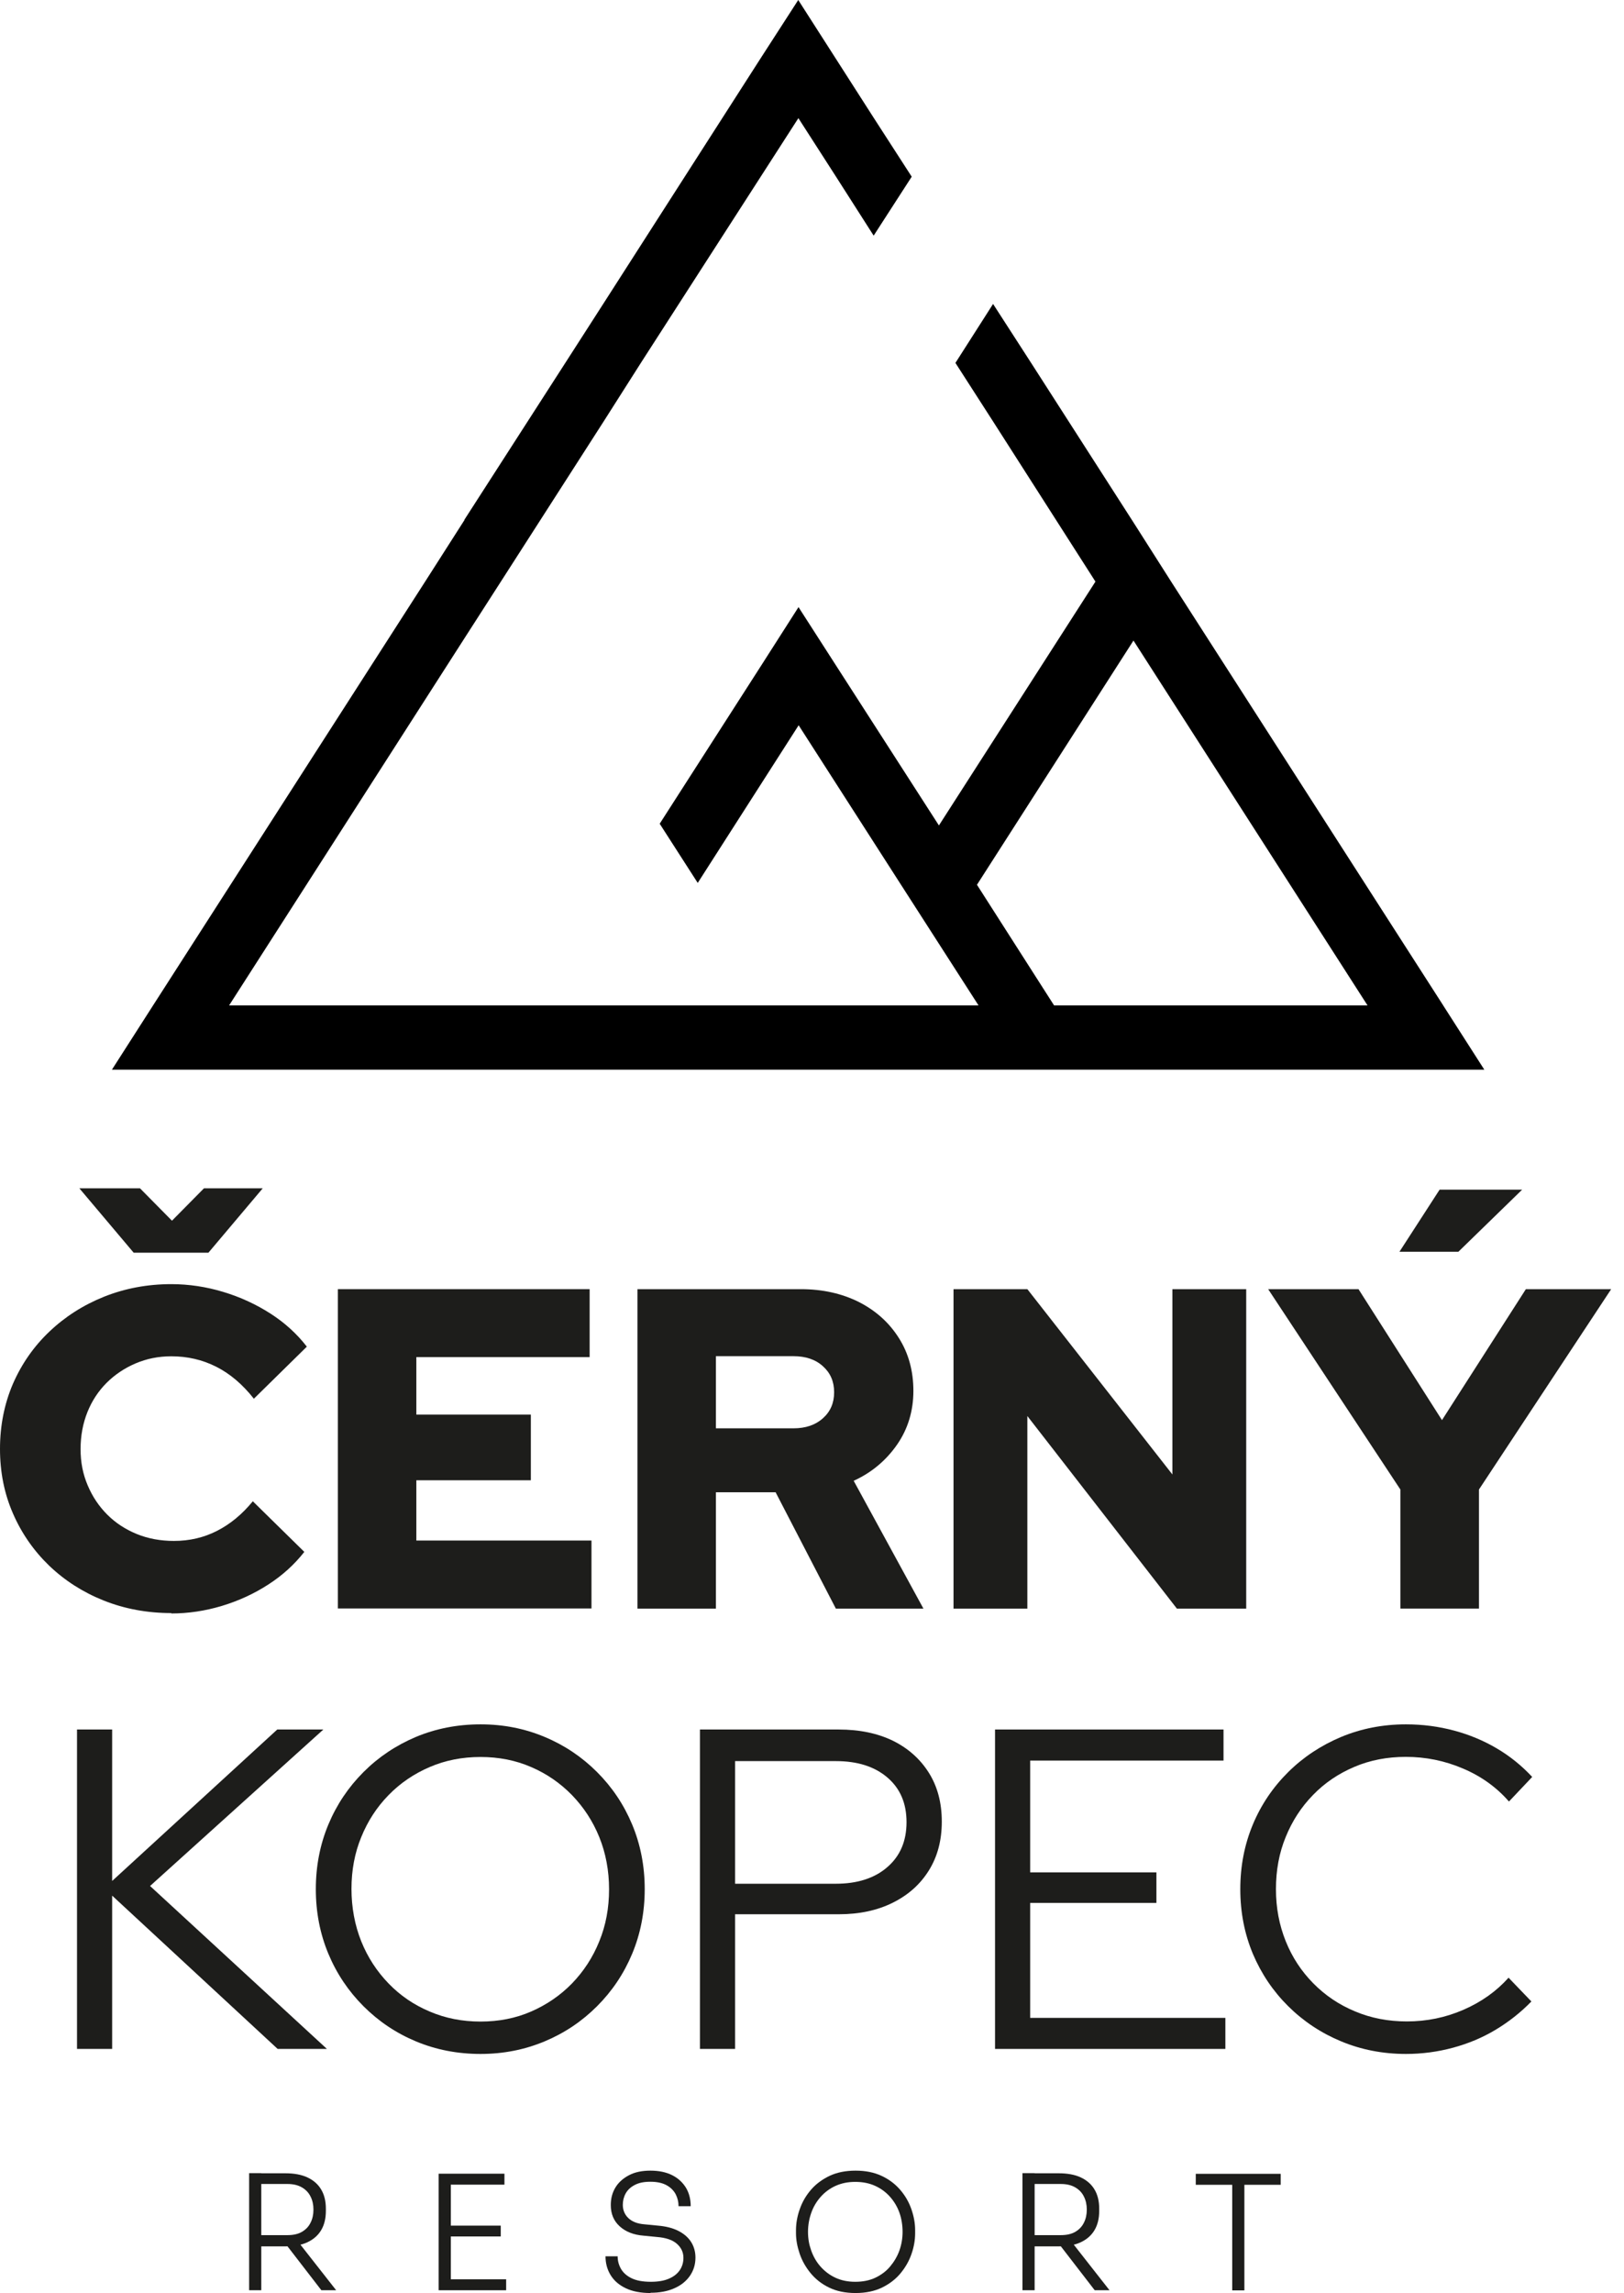
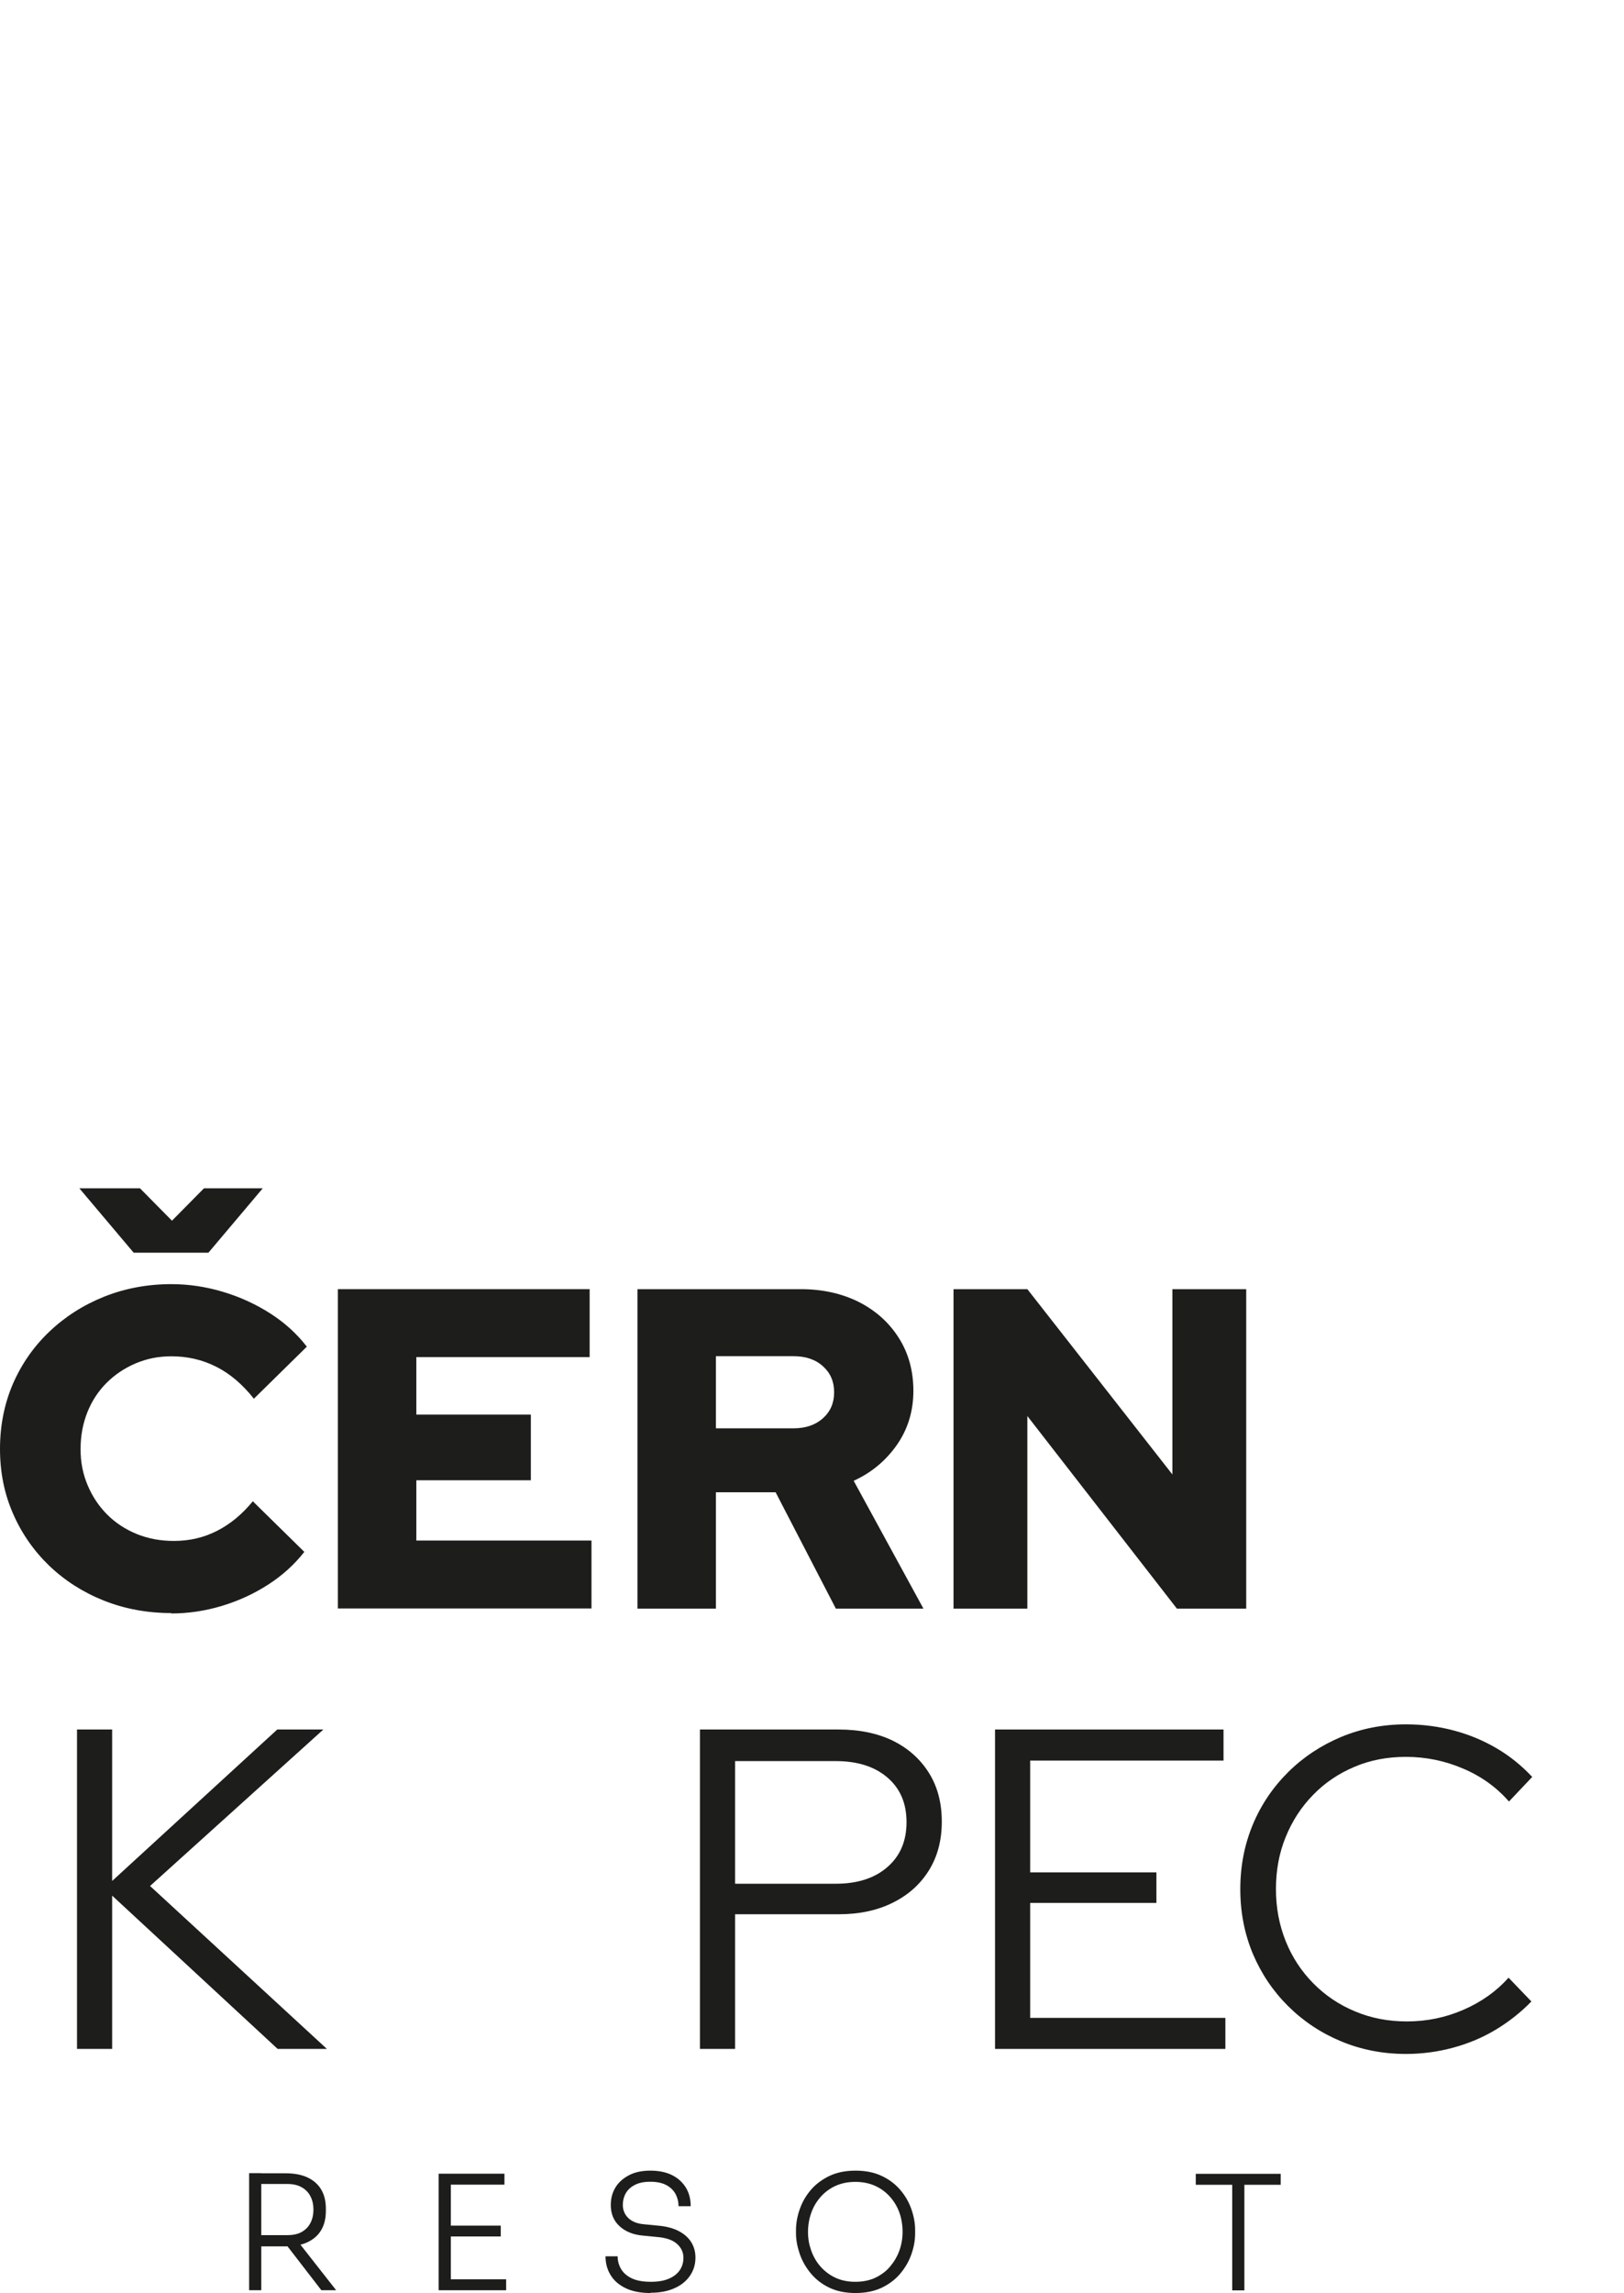
<svg xmlns="http://www.w3.org/2000/svg" width="107" height="151" viewBox="0 0 107 151" fill="none">
  <path d="M16.414 150.817V143.106H17.215V150.817H16.414ZM16.884 147.902V147.188H18.947C19.321 147.188 19.643 147.118 19.895 146.97C20.148 146.822 20.339 146.622 20.461 146.37C20.591 146.118 20.652 145.83 20.652 145.508C20.652 145.186 20.591 144.899 20.461 144.647C20.339 144.394 20.148 144.194 19.895 144.046C19.643 143.898 19.329 143.82 18.947 143.82H16.884V143.115H18.807C19.373 143.115 19.86 143.202 20.252 143.385C20.644 143.568 20.948 143.829 21.157 144.177C21.366 144.525 21.47 144.943 21.47 145.447V145.595C21.47 146.091 21.366 146.518 21.157 146.866C20.948 147.214 20.644 147.475 20.252 147.658C19.86 147.841 19.382 147.928 18.807 147.928H16.884V147.902ZM21.174 150.817L18.555 147.423H19.486L22.149 150.817H21.174Z" fill="#1D1D1B" />
  <path d="M28.902 150.817V143.142H29.703V150.817H28.902ZM29.512 143.864V143.142H33.236V143.864H29.512ZM29.512 147.275V146.562H32.993V147.275H29.512ZM29.512 150.817V150.095H33.349V150.817H29.512Z" fill="#1D1D1B" />
  <path d="M42.862 151C42.218 151 41.67 150.896 41.235 150.687C40.791 150.478 40.46 150.191 40.234 149.825C40.008 149.46 39.895 149.042 39.895 148.581H40.695C40.695 148.877 40.765 149.146 40.913 149.407C41.061 149.66 41.287 149.869 41.609 150.025C41.931 150.182 42.349 150.26 42.88 150.26C43.367 150.26 43.767 150.191 44.081 150.051C44.403 149.912 44.638 149.721 44.794 149.486C44.951 149.251 45.029 148.981 45.029 148.685C45.029 148.311 44.881 148.006 44.594 147.754C44.307 147.502 43.863 147.354 43.289 147.31L42.401 147.223C41.739 147.171 41.217 146.962 40.826 146.605C40.434 146.248 40.243 145.787 40.243 145.204C40.243 144.76 40.347 144.377 40.556 144.038C40.765 143.699 41.069 143.437 41.452 143.237C41.835 143.037 42.305 142.941 42.853 142.941C43.402 142.941 43.88 143.037 44.281 143.237C44.681 143.437 44.977 143.716 45.194 144.064C45.403 144.412 45.508 144.821 45.508 145.282H44.707C44.707 145.004 44.646 144.743 44.516 144.49C44.385 144.247 44.185 144.047 43.915 143.899C43.645 143.751 43.289 143.672 42.853 143.672C42.418 143.672 42.096 143.742 41.827 143.881C41.557 144.021 41.357 144.203 41.226 144.438C41.096 144.673 41.035 144.926 41.035 145.195C41.035 145.535 41.156 145.831 41.4 146.066C41.644 146.301 42.001 146.44 42.462 146.475L43.349 146.562C43.872 146.605 44.316 146.718 44.681 146.901C45.047 147.084 45.334 147.328 45.525 147.623C45.717 147.919 45.821 148.267 45.821 148.668C45.821 149.12 45.699 149.512 45.456 149.869C45.212 150.217 44.872 150.495 44.429 150.687C43.985 150.887 43.463 150.983 42.862 150.983V151Z" fill="#1D1D1B" />
  <path d="M56.361 151C55.691 151 55.117 150.878 54.63 150.643C54.142 150.408 53.733 150.086 53.411 149.695C53.089 149.303 52.846 148.877 52.689 148.415C52.532 147.954 52.445 147.502 52.445 147.058V146.866C52.445 146.396 52.532 145.926 52.698 145.465C52.863 144.995 53.107 144.578 53.437 144.195C53.768 143.812 54.177 143.516 54.664 143.281C55.152 143.055 55.718 142.941 56.37 142.941C57.023 142.941 57.589 143.055 58.076 143.281C58.563 143.507 58.972 143.812 59.303 144.195C59.634 144.578 59.877 144.995 60.043 145.465C60.208 145.935 60.295 146.396 60.295 146.866V147.066C60.295 147.51 60.217 147.963 60.06 148.415C59.904 148.877 59.66 149.303 59.338 149.695C59.016 150.086 58.607 150.4 58.111 150.643C57.623 150.878 57.04 151 56.379 151H56.361ZM56.361 150.26C56.849 150.26 57.293 150.173 57.676 149.991C58.059 149.808 58.389 149.564 58.65 149.251C58.911 148.938 59.12 148.589 59.26 148.198C59.399 147.806 59.468 147.397 59.468 146.971C59.468 146.544 59.399 146.1 59.26 145.709C59.12 145.317 58.911 144.969 58.642 144.665C58.372 144.36 58.041 144.116 57.658 143.942C57.275 143.768 56.84 143.681 56.353 143.681C55.865 143.681 55.448 143.768 55.056 143.942C54.673 144.116 54.343 144.36 54.073 144.665C53.803 144.969 53.594 145.317 53.455 145.709C53.316 146.1 53.237 146.518 53.237 146.971C53.237 147.423 53.307 147.806 53.446 148.198C53.585 148.589 53.785 148.946 54.055 149.251C54.325 149.555 54.647 149.808 55.039 149.991C55.43 150.173 55.865 150.26 56.344 150.26H56.361Z" fill="#1D1D1B" />
-   <path d="M67.367 150.817V143.106H68.168V150.817H67.367ZM67.837 147.902V147.188H69.9C70.274 147.188 70.596 147.118 70.848 146.97C71.101 146.822 71.292 146.622 71.414 146.37C71.544 146.118 71.605 145.83 71.605 145.508C71.605 145.186 71.544 144.899 71.414 144.647C71.292 144.394 71.101 144.194 70.848 144.046C70.596 143.898 70.282 143.82 69.9 143.82H67.837V143.115H69.76C70.326 143.115 70.813 143.202 71.205 143.385C71.597 143.568 71.901 143.829 72.11 144.177C72.319 144.525 72.423 144.943 72.423 145.447V145.595C72.423 146.091 72.319 146.518 72.11 146.866C71.901 147.214 71.597 147.475 71.205 147.658C70.813 147.841 70.335 147.928 69.76 147.928H67.837V147.902ZM72.127 150.817L69.508 147.423H70.439L73.102 150.817H72.127Z" fill="#1D1D1B" />
  <path d="M78.785 143.873V143.15H84.381V143.873H78.785ZM81.187 150.826V143.673H81.988V150.826H81.187Z" fill="#1D1D1B" />
  <path d="M11.296 106.224C9.695 106.224 8.207 105.946 6.832 105.398C5.457 104.849 4.264 104.083 3.237 103.1C2.219 102.117 1.419 100.968 0.853 99.662C0.278 98.348 0 96.93 0 95.407C0 93.884 0.287 92.439 0.853 91.125C1.427 89.811 2.228 88.662 3.255 87.688C4.29 86.704 5.491 85.938 6.858 85.39C8.233 84.842 9.712 84.563 11.287 84.563C12.445 84.563 13.594 84.737 14.716 85.077C15.839 85.416 16.875 85.895 17.823 86.504C18.772 87.113 19.572 87.844 20.216 88.68L16.727 92.109C15.987 91.169 15.16 90.464 14.246 90.002C13.332 89.541 12.349 89.315 11.287 89.315C10.443 89.315 9.66 89.472 8.929 89.785C8.198 90.098 7.563 90.525 7.023 91.064C6.483 91.604 6.057 92.248 5.761 92.987C5.465 93.727 5.309 94.537 5.309 95.424C5.309 96.312 5.465 97.078 5.779 97.817C6.092 98.557 6.518 99.192 7.067 99.741C7.615 100.289 8.268 100.715 9.016 101.02C9.764 101.325 10.582 101.473 11.461 101.473C12.48 101.473 13.428 101.255 14.298 100.811C15.169 100.367 15.952 99.723 16.657 98.862L20.051 102.195C19.407 103.013 18.624 103.735 17.675 104.345C16.735 104.954 15.708 105.424 14.612 105.754C13.507 106.085 12.401 106.25 11.279 106.25L11.296 106.224ZM9.225 78.254L11.331 80.386L13.437 78.254H17.31L13.733 82.492H8.807L5.23 78.254H9.225V78.254Z" fill="#1D1D1B" />
  <path d="M22.262 105.929V84.894H38.849V89.368H27.431V93.153H34.976V97.479H27.431V101.447H38.971V105.92H22.262V105.929Z" fill="#1D1D1B" />
  <path d="M42 105.929V84.894H52.757C54.201 84.894 55.48 85.182 56.603 85.747C57.726 86.322 58.596 87.114 59.231 88.123C59.867 89.133 60.18 90.29 60.18 91.596C60.18 92.901 59.823 94.102 59.101 95.138C58.378 96.173 57.43 96.974 56.246 97.513L60.841 105.929H55.071L51.103 98.27H47.169V105.929H42V105.929ZM47.169 94.058H52.278C53.078 94.058 53.722 93.841 54.218 93.397C54.715 92.953 54.958 92.388 54.958 91.683C54.958 90.978 54.715 90.412 54.218 89.968C53.731 89.524 53.078 89.307 52.278 89.307H47.169V94.058V94.058Z" fill="#1D1D1B" />
  <path d="M62.824 105.929V84.894H67.689L77.245 97.096V84.894H82.109V105.929H77.54L67.689 93.249V105.929H62.824Z" fill="#1D1D1B" />
-   <path d="M92.266 105.928V98.087L83.555 84.894H89.507L95.007 93.518L100.534 84.894H106.155L97.444 98.087V105.928H92.275H92.266ZM92.205 82.431L94.851 78.341H100.29L96.087 82.431H92.214H92.205Z" fill="#1D1D1B" />
  <path d="M5.074 134.926V113.892H7.389V123.865L18.267 113.892H21.305L9.887 124.196L21.54 134.926H18.294L7.389 124.831V134.926H5.074V134.926Z" fill="#1D1D1B" />
-   <path d="M31.661 135.256C30.138 135.256 28.719 134.978 27.405 134.429C26.091 133.881 24.942 133.107 23.95 132.115C22.958 131.122 22.184 129.974 21.635 128.66C21.087 127.346 20.809 125.927 20.809 124.404C20.809 122.881 21.087 121.462 21.635 120.148C22.184 118.834 22.958 117.686 23.95 116.693C24.942 115.701 26.091 114.935 27.405 114.379C28.719 113.83 30.138 113.552 31.661 113.552C33.184 113.552 34.568 113.83 35.882 114.379C37.196 114.927 38.344 115.701 39.337 116.693C40.329 117.686 41.103 118.834 41.651 120.148C42.2 121.462 42.478 122.881 42.478 124.404C42.478 125.927 42.2 127.346 41.651 128.66C41.103 129.974 40.329 131.122 39.337 132.115C38.344 133.107 37.196 133.881 35.882 134.429C34.568 134.978 33.166 135.256 31.661 135.256ZM31.661 133.124C32.862 133.124 33.976 132.907 34.994 132.463C36.012 132.019 36.908 131.41 37.683 130.618C38.449 129.826 39.058 128.903 39.484 127.842C39.92 126.78 40.129 125.64 40.129 124.413C40.129 123.186 39.911 122.028 39.484 120.975C39.058 119.922 38.449 119 37.683 118.208C36.908 117.416 36.012 116.798 34.994 116.363C33.976 115.919 32.862 115.701 31.661 115.701C30.46 115.701 29.337 115.919 28.31 116.363C27.275 116.807 26.378 117.416 25.604 118.208C24.829 119 24.229 119.922 23.802 120.975C23.367 122.028 23.158 123.168 23.158 124.387C23.158 125.605 23.376 126.78 23.802 127.842C24.229 128.903 24.838 129.826 25.604 130.618C26.369 131.41 27.275 132.028 28.31 132.463C29.346 132.907 30.46 133.124 31.661 133.124V133.124Z" fill="#1D1D1B" />
  <path d="M46.117 134.926V113.892H55.255C56.639 113.892 57.831 114.144 58.849 114.64C59.859 115.145 60.642 115.85 61.208 116.755C61.773 117.66 62.052 118.73 62.052 119.957C62.052 121.184 61.773 122.246 61.208 123.16C60.642 124.074 59.859 124.779 58.832 125.292C57.805 125.806 56.621 126.058 55.255 126.058H48.432V134.926H46.117V134.926ZM48.432 124.048H55.072C56.491 124.048 57.631 123.682 58.466 122.951C59.31 122.22 59.728 121.237 59.728 119.992C59.728 118.748 59.31 117.773 58.466 117.051C57.622 116.328 56.491 115.972 55.072 115.972H48.432V124.056V124.048Z" fill="#1D1D1B" />
  <path d="M65.559 134.926V113.892H80.614V115.937H67.874V123.299H76.193V125.31H67.874V132.881H80.736V134.926H65.559V134.926Z" fill="#1D1D1B" />
  <path d="M92.632 135.256C91.109 135.256 89.69 134.978 88.368 134.429C87.045 133.881 85.879 133.107 84.878 132.115C83.877 131.122 83.102 129.974 82.546 128.66C81.997 127.346 81.719 125.927 81.719 124.404C81.719 122.881 81.997 121.462 82.546 120.148C83.094 118.834 83.877 117.686 84.878 116.693C85.879 115.701 87.045 114.935 88.368 114.379C89.69 113.83 91.109 113.552 92.632 113.552C93.737 113.552 94.79 113.691 95.8 113.961C96.809 114.231 97.749 114.622 98.619 115.136C99.49 115.649 100.264 116.276 100.952 117.015L99.42 118.634C98.602 117.694 97.584 116.963 96.383 116.458C95.182 115.945 93.928 115.693 92.623 115.693C91.405 115.693 90.265 115.91 89.229 116.354C88.185 116.798 87.28 117.407 86.514 118.199C85.739 118.991 85.139 119.913 84.712 120.966C84.277 122.019 84.068 123.168 84.068 124.404C84.068 125.64 84.286 126.771 84.712 127.833C85.139 128.895 85.748 129.817 86.531 130.609C87.314 131.401 88.228 132.019 89.281 132.454C90.334 132.898 91.466 133.115 92.693 133.115C93.998 133.115 95.234 132.863 96.418 132.35C97.601 131.836 98.593 131.131 99.394 130.235L100.899 131.801C100.194 132.524 99.411 133.141 98.541 133.664C97.671 134.186 96.731 134.577 95.73 134.847C94.729 135.117 93.694 135.256 92.632 135.256V135.256Z" fill="#1D1D1B" />
-   <path d="M95.089 66.21L77.162 38.3L74.681 34.402L67.937 23.898L65.43 20.016L62.95 23.898L65.457 27.796L72.175 38.3L61.862 54.357L55.118 43.879L52.611 39.98L50.131 43.861L43.465 54.244L45.971 58.142L52.62 47.76L59.365 58.264L61.871 62.163L64.473 66.21H15.094L30.611 42.017L33.117 38.118L39.784 27.735L42.264 23.837L52.603 7.78L55.083 11.636L57.563 15.517L60.07 11.636L57.563 7.754L52.594 0L50.088 3.881L39.775 19.964L37.269 23.863L30.602 34.219V34.245L28.122 38.126L10.073 66.227L7.375 70.439H97.796L95.098 66.227L95.089 66.21ZM69.451 66.21L64.369 58.264L74.681 42.182L90.103 66.21H69.46H69.451Z" fill="black" />
</svg>